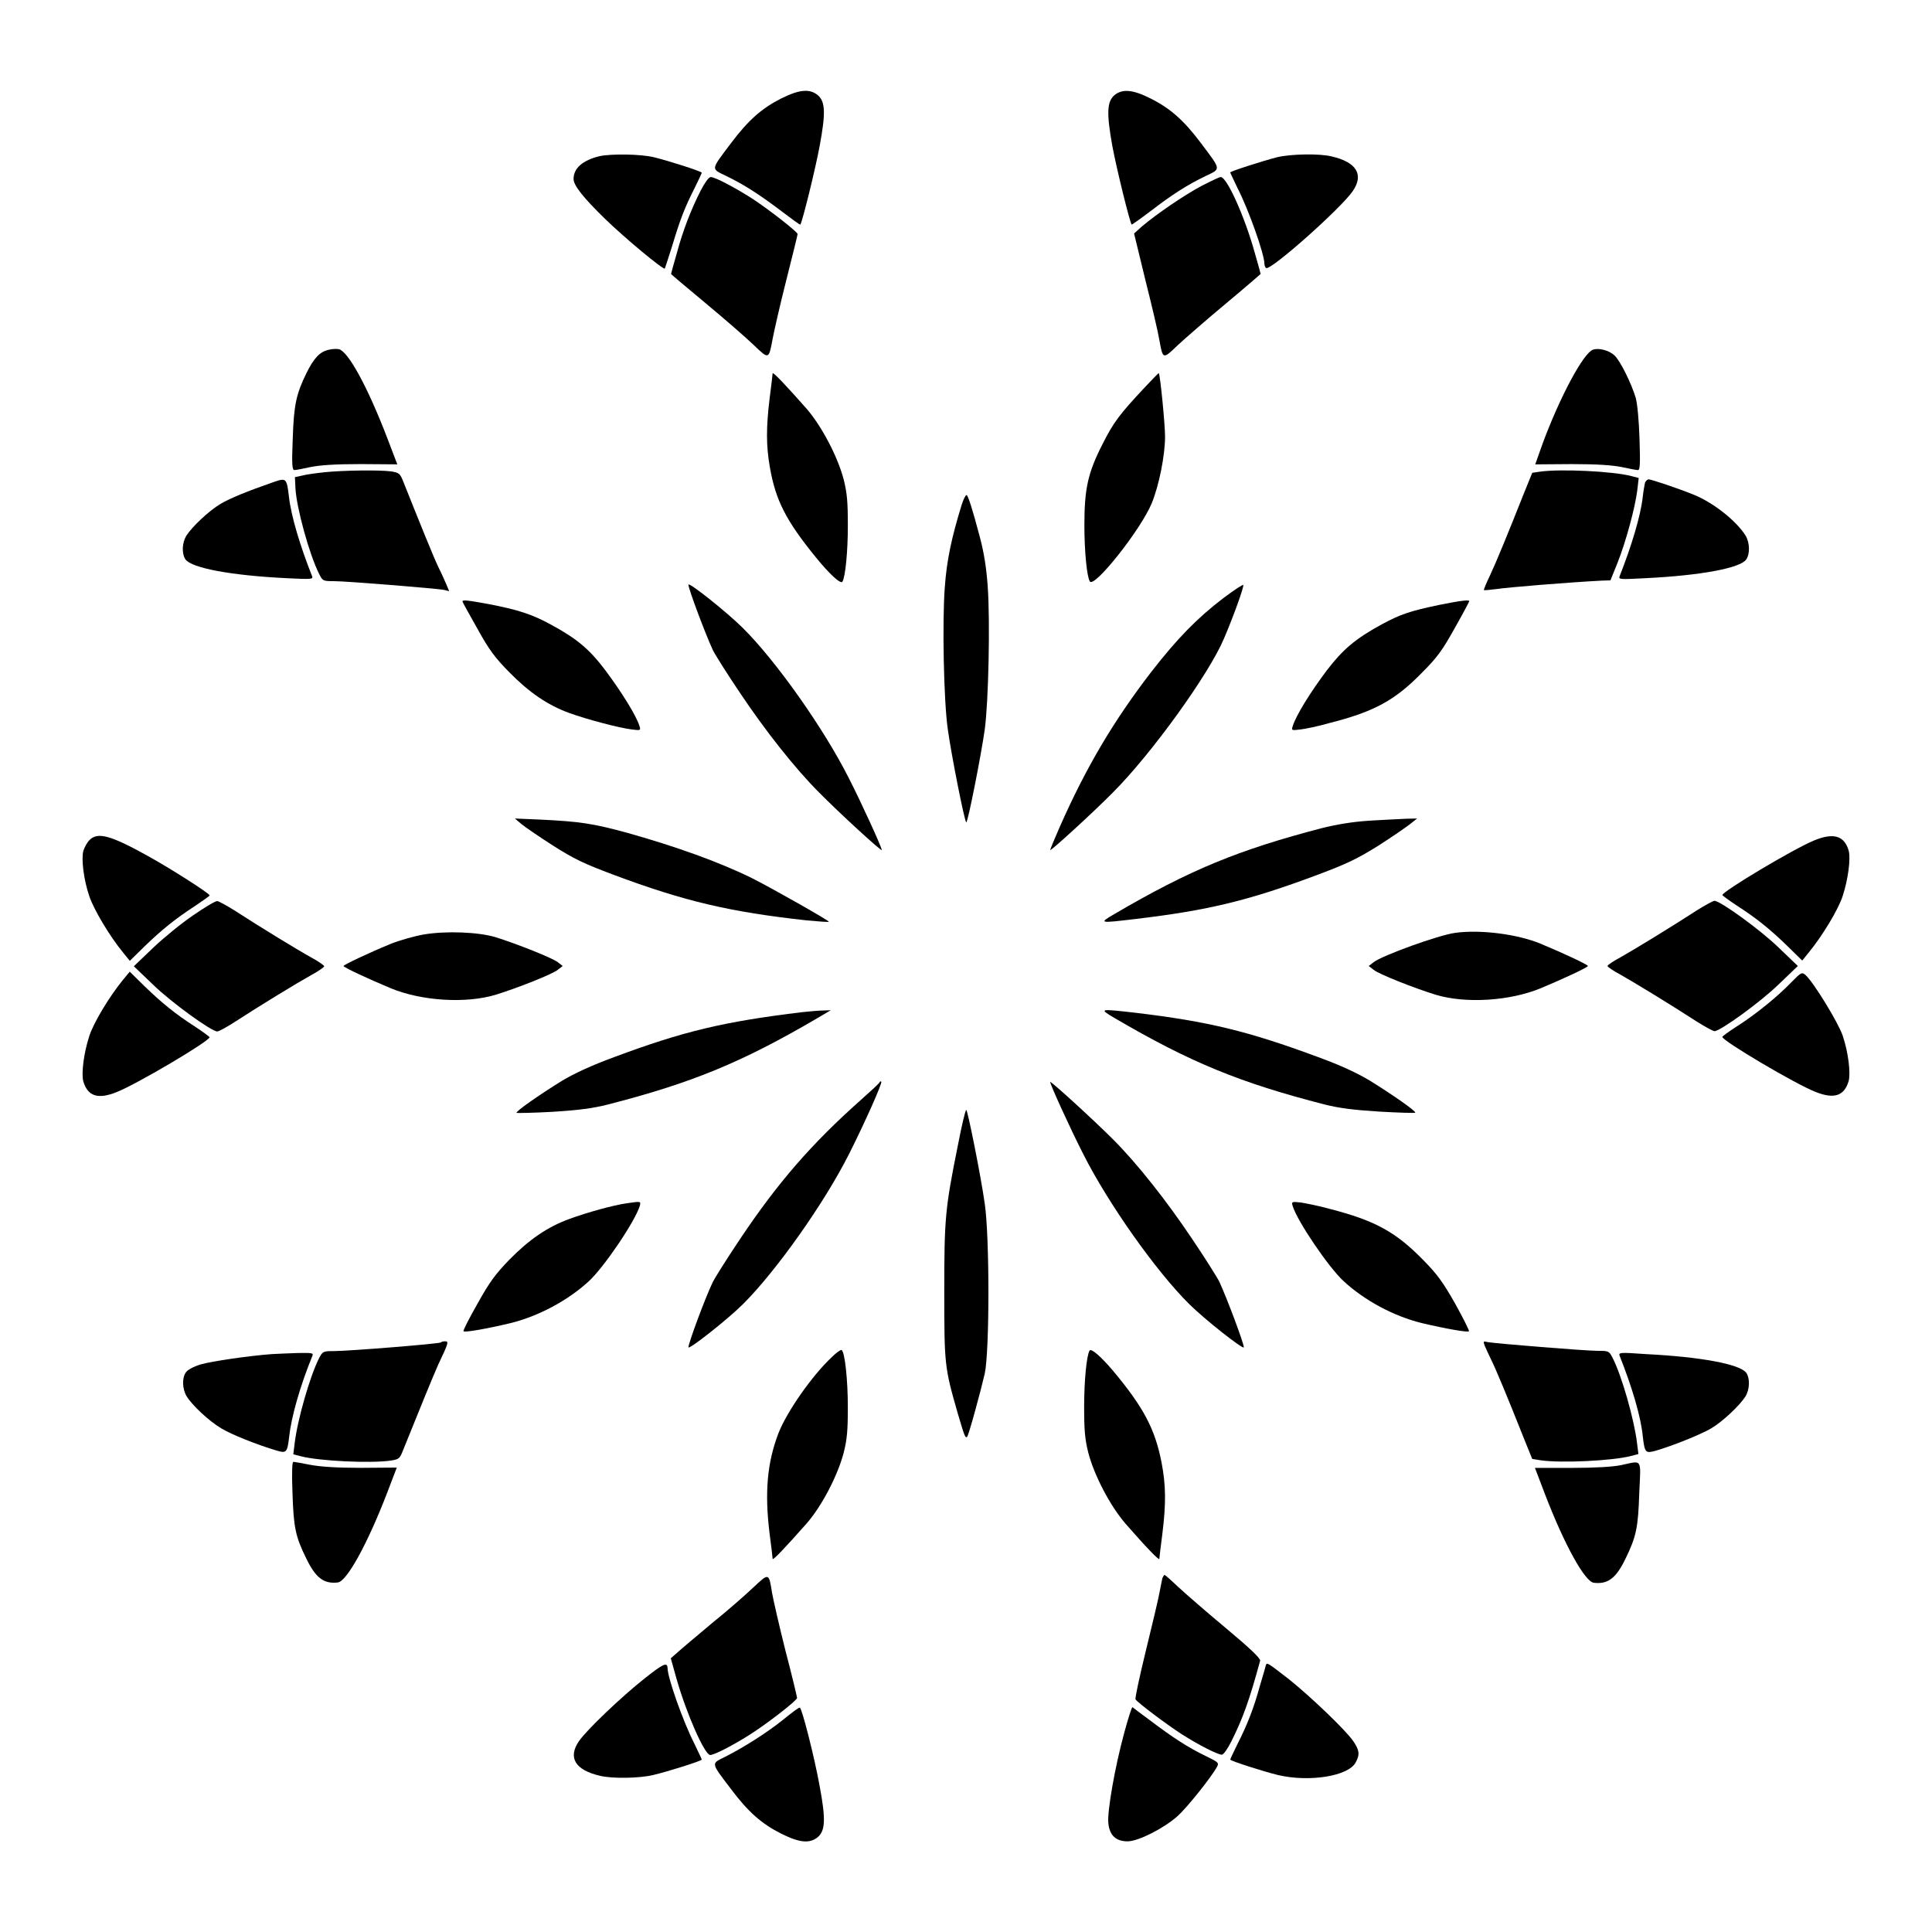
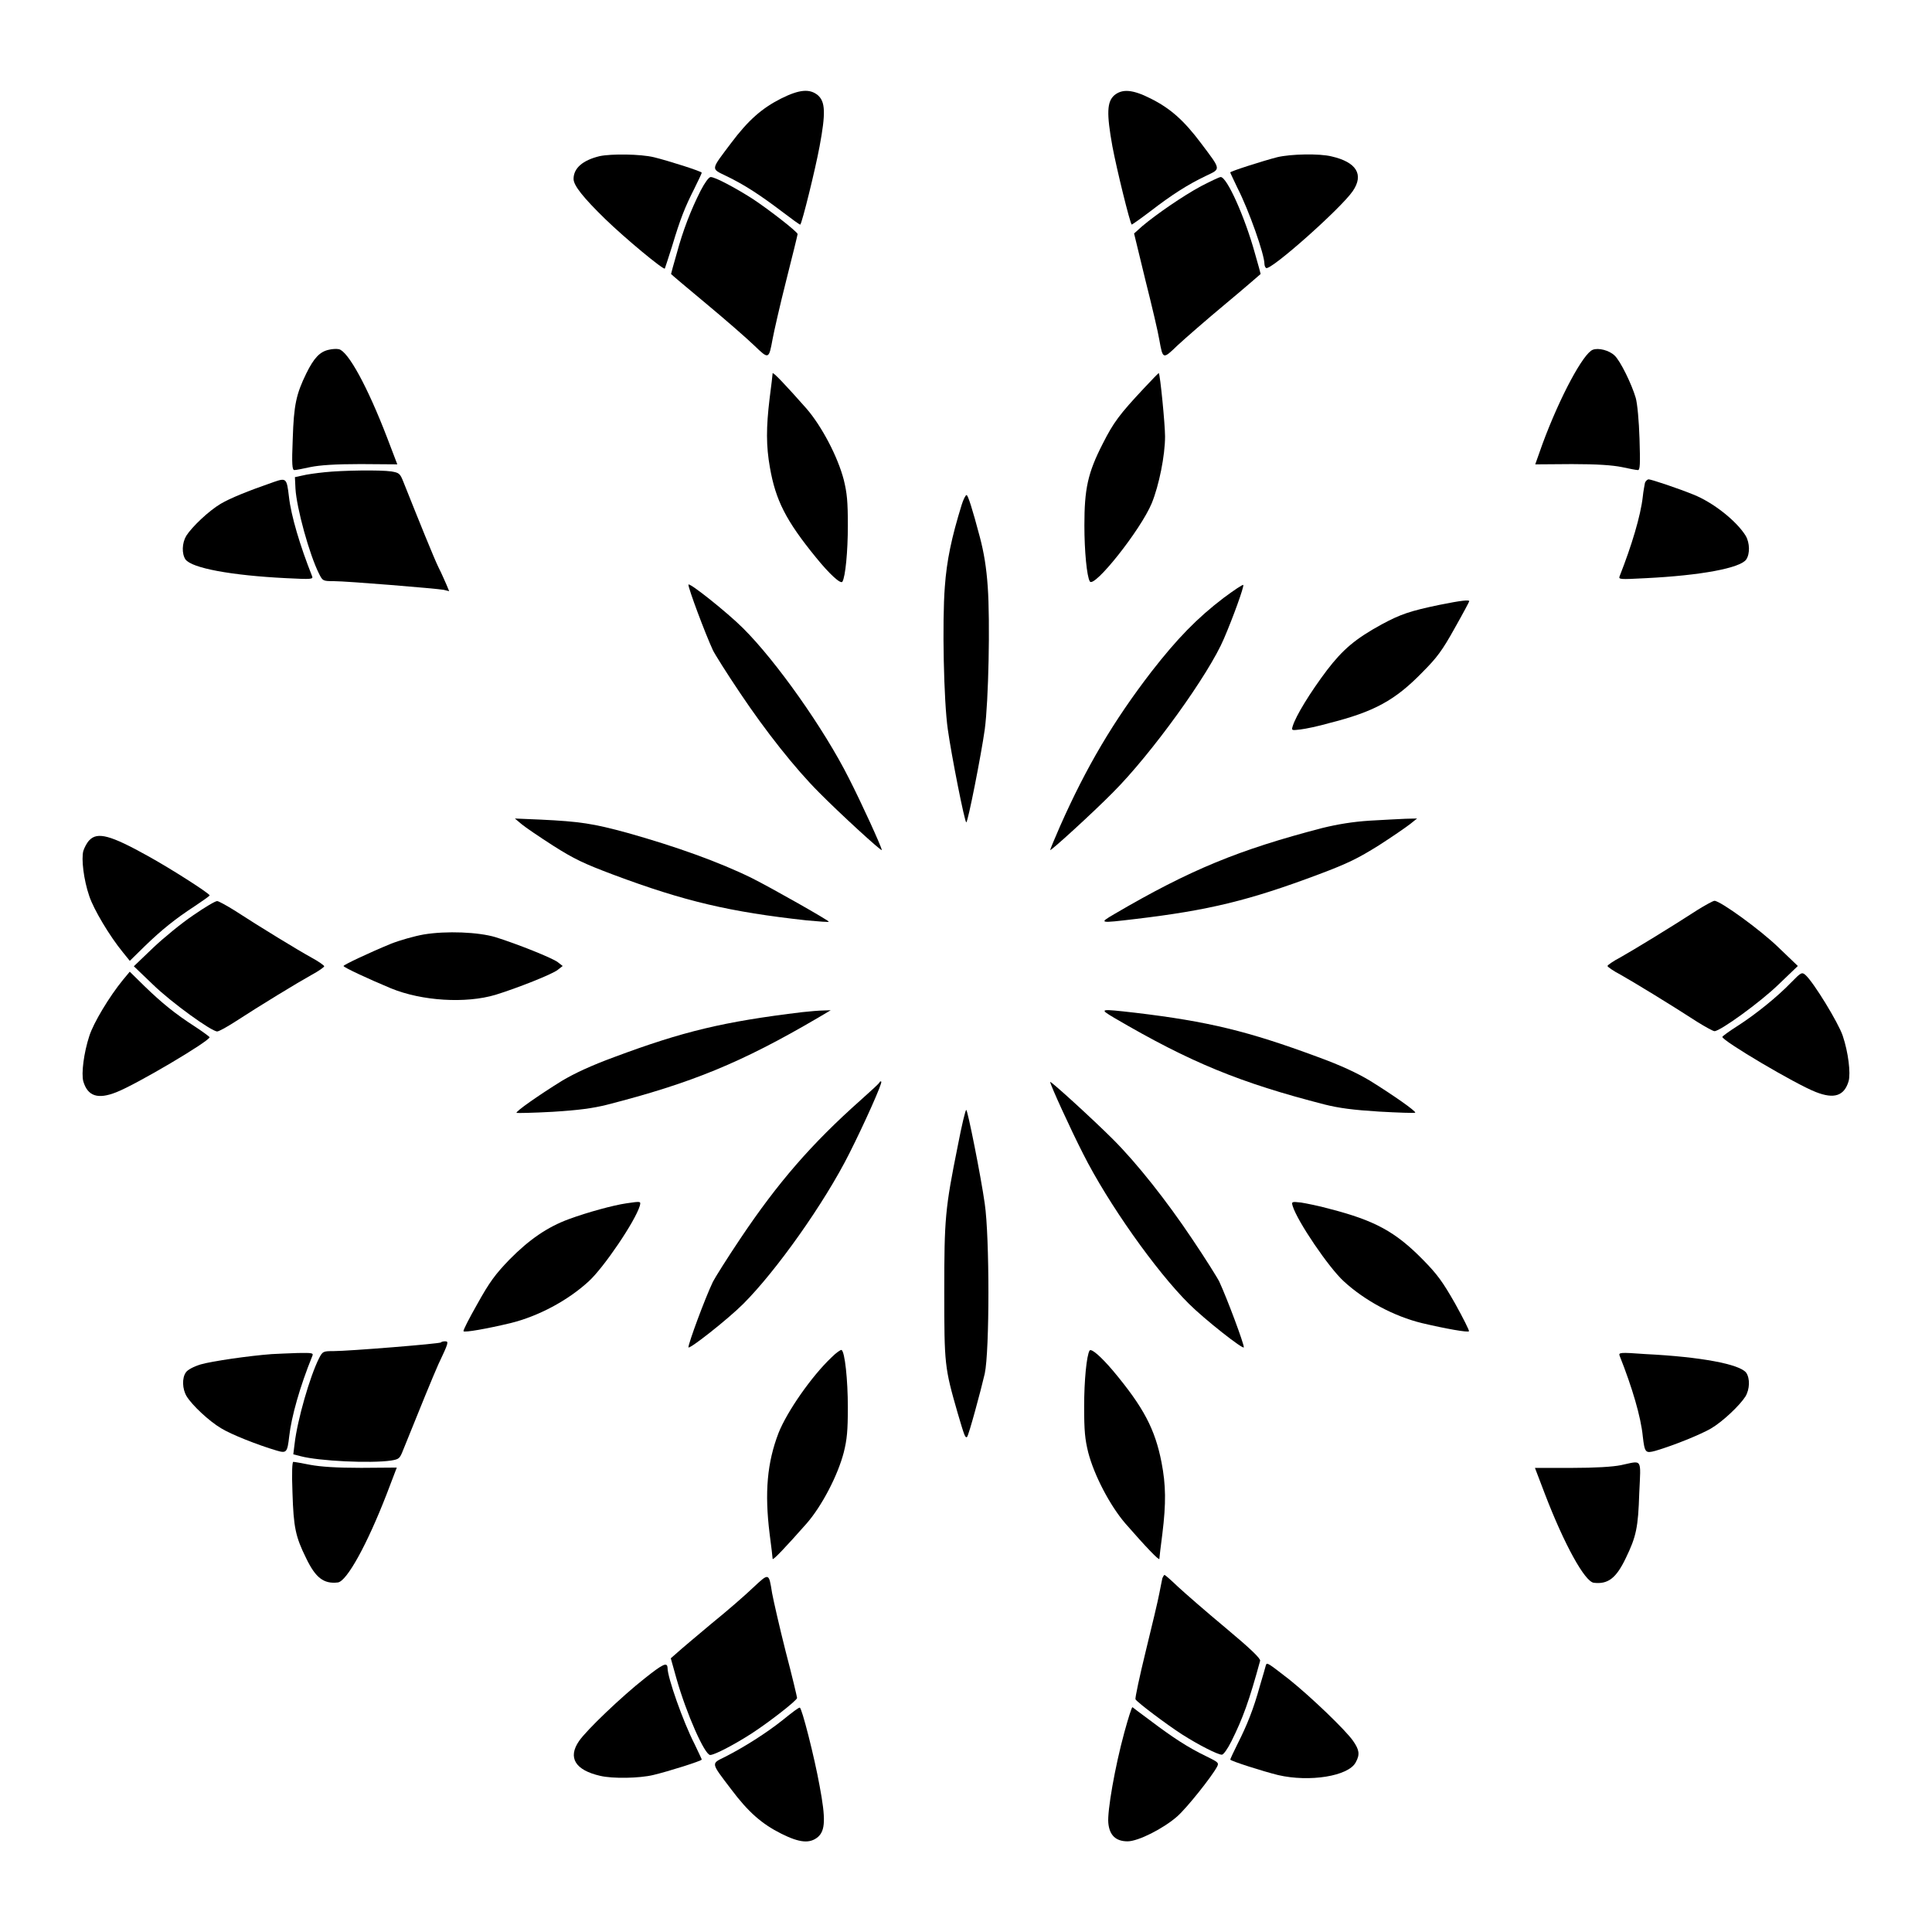
<svg xmlns="http://www.w3.org/2000/svg" fill="#000000" width="800px" height="800px" version="1.1" viewBox="144 144 512 512">
  <g>
    <path d="m350.98 170.12c-5.109 2.59-8.707 5.758-13.242 11.805-5.469 7.269-5.398 6.695-1.297 8.707 4.82 2.305 9.07 5.109 14.684 9.355 2.664 2.016 4.894 3.672 4.965 3.527 0.504-0.574 3.957-14.539 5.109-20.727 1.656-8.852 1.512-11.805-0.434-13.531-2.156-1.801-4.891-1.582-9.785 0.863z" />
    <path d="m439.3 169.25c-1.941 1.727-2.086 4.75-0.504 13.531 1.152 6.117 4.606 20.152 5.109 20.727 0.07 0.07 2.305-1.512 4.965-3.527 5.613-4.32 9.859-7.055 14.684-9.355 4.031-1.941 4.176-1.441-1.297-8.707-4.535-6.047-8.133-9.211-13.316-11.805-4.82-2.445-7.555-2.59-9.641-0.863z" />
    <path d="m302.91 185.38c-4.461 1.078-6.91 3.168-6.91 6.047 0 1.727 2.59 4.965 8.348 10.578 5.254 5.109 15.402 13.531 15.836 13.172 0.07-0.145 0.938-2.809 1.941-5.973 2.16-7.199 3.383-10.293 5.902-15.258 1.078-2.16 1.941-4.031 1.941-4.176 0-0.359-8.852-3.168-12.668-4.102-3.594-0.863-11.293-0.938-14.391-0.289z" />
    <path d="m482.48 185.66c-3.672 0.938-12.453 3.742-12.453 4.031 0 0.145 0.938 2.016 1.941 4.176 3.023 5.902 7.125 17.562 7.125 20.082 0 0.434 0.215 0.938 0.434 1.078 1.152 0.793 19.793-15.762 22.961-20.367 3.023-4.391 1.008-7.699-5.613-9.211-3.168-0.797-10.797-0.652-14.395 0.211z" />
    <path d="m329.68 194.52c-2.59 5.109-4.68 10.508-6.332 16.625-0.863 2.949-1.512 5.398-1.512 5.469s4.176 3.598 9.285 7.844 10.797 9.211 12.738 11.082c3.887 3.742 3.887 3.742 4.894-1.727 0.359-1.941 1.941-8.926 3.598-15.473 1.656-6.551 3.023-12.09 3.023-12.309 0-0.574-7.484-6.406-11.949-9.355-4.75-3.023-9.934-5.758-11.082-5.758-0.504 0.004-1.582 1.516-2.664 3.602z" />
    <path d="m462.25 193.36c-4.68 2.519-11.805 7.414-15.547 10.578l-2.16 1.941 3.023 12.453c1.727 6.836 3.383 13.891 3.672 15.762 0.938 5.184 0.938 5.184 4.82 1.441 1.941-1.801 7.629-6.766 12.812-11.082 5.109-4.246 9.211-7.844 9.211-7.844 0-0.07-0.648-2.519-1.512-5.469-2.664-9.645-7.414-20.223-9.07-20.223-0.355-0.004-2.731 1.148-5.25 2.441z" />
    <path d="m231.15 236.69c-2.375 0.504-3.957 2.16-5.973 6.262-2.664 5.469-3.312 8.277-3.598 17.344-0.289 6.836-0.145 8.277 0.434 8.277 0.434 0 2.305-0.359 4.246-0.793 2.519-0.504 6.477-0.793 13.316-0.793l9.715 0.07-2.664-6.981c-5.254-13.676-10.363-22.961-12.812-23.535-0.648-0.137-1.797-0.066-2.664 0.148z" />
    <path d="m566.11 236.69c-2.519 0.938-8.707 12.453-13.316 24.902l-1.941 5.469 9.715-0.07c6.766 0 10.723 0.289 13.242 0.793 1.941 0.434 3.887 0.793 4.246 0.793 0.574 0 0.648-1.441 0.434-8.277-0.145-4.75-0.574-9.355-1.008-10.867-1.078-3.672-4.102-9.859-5.613-11.227-1.441-1.371-4.246-2.09-5.758-1.516z" />
    <path d="m348.75 242.95c0 0.289-0.359 3.312-0.793 6.621-0.938 7.773-0.938 12.594 0.07 18.281 1.512 8.707 4.246 14.105 12.164 23.824 3.672 4.535 6.621 7.199 7.055 6.477 0.793-1.297 1.441-7.988 1.441-14.828 0-6.477-0.215-8.637-1.078-12.164-1.582-6.117-5.828-14.18-9.859-18.855-5.473-6.188-9-9.93-9-9.355z" />
    <path d="m447.21 246.84c-6.551 6.981-8.133 9.141-10.941 14.684-4.031 7.844-4.894 12.09-4.894 21.734 0 6.766 0.648 13.531 1.441 14.828 1.152 1.871 13.531-13.746 16.41-20.727 1.941-4.75 3.527-12.668 3.527-17.707 0-3.168-1.297-16.41-1.656-16.77-0.07-0.074-1.797 1.727-3.887 3.957z" />
    <path d="m230 269.15c-2.086 0.215-4.75 0.574-5.828 0.863l-2.016 0.434 0.145 3.023c0.289 5.109 3.672 17.488 6.262 22.598 0.938 1.871 1.008 1.941 3.887 1.941 3.453 0 27.133 1.941 29.148 2.305l1.441 0.359-0.719-1.727c-0.434-0.938-1.297-3.023-2.086-4.535-1.152-2.305-5.324-12.668-9.285-22.598-0.938-2.375-1.152-2.519-3.238-2.879-2.957-0.434-12.961-0.289-17.711 0.215z" />
-     <path d="m552 269.01-1.941 0.289-2.16 5.324c-4.391 11.082-7.414 18.426-9.07 21.953-0.938 1.941-1.656 3.672-1.582 3.816 0.07 0.07 1.656-0.07 3.383-0.289 2.664-0.434 19.359-1.801 27.852-2.231l2.305-0.07 1.941-4.82c2.16-5.469 4.606-14.465 5.184-19.145l0.359-3.168-1.941-0.504c-4.965-1.301-18.93-1.949-24.328-1.156z" />
    <path d="m216.54 271.74c-7.055 2.445-11.586 4.32-14.035 5.758-3.168 1.871-7.629 6.117-9.141 8.492-1.152 1.941-1.223 4.75-0.215 6.262 1.656 2.305 12.164 4.246 26.629 4.965 6.981 0.359 7.269 0.289 6.91-0.574-3.168-7.988-5.543-15.906-6.117-21.016-0.574-4.894-0.719-5.039-4.031-3.887z" />
    <path d="m579.93 271.96c-0.07 0.504-0.434 2.16-0.574 3.672-0.574 5.109-2.949 12.957-6.117 21.016-0.359 0.938-0.07 0.938 6.91 0.574 14.539-0.719 25.047-2.664 26.629-4.965 1.008-1.512 0.938-4.391-0.145-6.262-2.445-3.957-8.637-8.852-13.891-10.941-3.887-1.582-11.156-4.031-11.875-4.031-0.359 0.074-0.793 0.508-0.938 0.938z" />
    <path d="m398.85 277.79c-2.664 8.637-3.957 14.684-4.461 21.734-0.719 9.211-0.289 30.371 0.793 37.785 0.938 6.766 4.461 24.613 4.894 24.613 0.434 0 3.957-17.922 4.894-24.613 1.008-7.484 1.441-28.645 0.793-37.785-0.359-5.184-1.008-9.07-2.086-13.172-2.016-7.629-3.168-11.156-3.527-11.156-0.293 0.004-0.871 1.227-1.301 2.594z" />
    <path d="m326.44 298.95c0 1.078 4.391 12.812 6.477 17.344 0.434 0.938 3.672 6.117 7.269 11.445 6.695 10.004 14.539 19.938 20.871 26.27 5.398 5.469 16.625 15.762 16.625 15.258 0-0.719-5.469-12.668-8.707-19-6.621-13.172-19.359-31.164-28.07-39.801-4.102-4.102-14.465-12.379-14.465-11.516z" />
    <path d="m468.23 302.48c-6.981 5.324-12.234 10.723-19.074 19.504-10.078 13.098-17.273 25.262-24.254 41.023-1.441 3.312-2.59 6.047-2.59 6.262 0 0.434 11.227-9.789 16.625-15.258 10.219-10.219 25.477-31.379 29.438-40.809 2.445-5.688 5.324-13.676 5.109-14.18-0.074-0.215-2.449 1.367-5.254 3.457z" />
-     <path d="m266.56 303.41c0 0.145 1.801 3.383 3.957 7.199 3.168 5.758 4.75 7.773 8.492 11.586 5.254 5.324 10.078 8.637 15.762 10.723 4.75 1.727 13.172 3.957 16.625 4.391 2.305 0.289 2.445 0.289 2.086-0.863-0.793-2.664-4.606-8.852-9.07-14.828-4.246-5.613-7.484-8.348-14.539-12.164-4.894-2.664-8.637-3.887-16.555-5.398-5.535-1.004-6.758-1.148-6.758-0.645z" />
    <path d="m525.59 304.27c-7.988 1.656-10.438 2.519-15.402 5.184-6.981 3.816-10.293 6.621-14.539 12.164-4.461 5.902-8.277 12.164-9.07 14.828-0.359 1.152-0.289 1.152 2.086 0.863 1.297-0.145 4.75-0.863 7.484-1.656 12.02-3.023 17.562-6.047 24.832-13.531 3.816-3.816 5.254-5.758 8.492-11.586 2.16-3.816 3.887-7.055 3.887-7.199 0.078-0.434-2.082-0.215-7.769 0.934z" />
    <path d="m282.25 362.43c0.938 0.793 4.75 3.383 8.348 5.688 5.543 3.527 8.133 4.75 15.977 7.699 18.855 7.055 30.875 9.859 51.172 12.09 3.168 0.289 5.828 0.504 5.902 0.359 0.215-0.215-15.258-8.996-20.441-11.586-8.637-4.246-20.082-8.348-32.891-11.949-9.211-2.519-12.668-3.023-23.031-3.527l-6.836-0.289z" />
    <path d="m506.88 361.49c-4.391 0.289-8.348 0.938-12.453 1.941-22.094 5.758-34.98 11.012-55.133 22.816-4.176 2.445-4.031 2.445 5.613 1.297 19.434-2.305 30.086-4.894 48.508-11.805 7.844-2.949 10.438-4.246 15.977-7.699 3.598-2.305 7.34-4.894 8.348-5.688l1.801-1.441-3.023 0.07c-1.719 0.078-6.039 0.293-9.637 0.508z" />
    <path d="m167.67 366.68c-0.648 0.648-1.297 1.941-1.582 2.809-0.574 2.086 0.07 7.629 1.582 12.02 1.152 3.453 5.324 10.508 8.926 14.898l1.801 2.231 3.887-3.816c4.606-4.461 8.203-7.34 13.387-10.723 2.16-1.441 3.887-2.664 3.887-2.809 0-0.504-10.219-7.055-16.48-10.508-9.723-5.398-13.25-6.406-15.406-4.102z" />
-     <path d="m624.7 366.75c-5.543 2.305-24.328 13.531-24.254 14.465 0.07 0.145 1.801 1.441 3.887 2.809 5.254 3.383 8.781 6.262 13.387 10.723l3.887 3.816 1.801-2.231c3.598-4.391 7.844-11.445 8.926-14.898 1.441-4.391 2.16-9.934 1.582-12.02-1.156-3.957-4.035-4.82-9.215-2.664z" />
    <path d="m195.23 386.54c-3.094 2.086-7.844 5.973-10.652 8.637l-5.109 4.894 5.109 4.894c4.894 4.75 15.473 12.379 16.984 12.379 0.434 0 2.519-1.152 4.535-2.445 6.981-4.535 16.914-10.578 20.441-12.523 1.871-1.008 3.383-2.086 3.383-2.305 0-0.215-1.512-1.297-3.383-2.305-3.527-1.941-13.457-7.988-20.441-12.523-2.086-1.297-4.176-2.445-4.535-2.445-0.43-0.07-3.309 1.656-6.332 3.742z" />
    <path d="m593.82 385.17c-6.981 4.535-16.914 10.578-20.367 12.523-1.941 1.008-3.453 2.086-3.453 2.305 0 0.215 1.512 1.297 3.453 2.305 3.453 1.941 13.387 7.988 20.367 12.523 2.086 1.297 4.176 2.445 4.535 2.445 1.512 0 12.09-7.629 16.984-12.379l5.109-4.894-5.109-4.894c-4.894-4.75-15.473-12.379-16.984-12.379-0.359 0-2.445 1.148-4.535 2.445z" />
    <path d="m256.27 391.65c-2.445 0.434-6.262 1.512-8.637 2.445-6.117 2.519-12.594 5.613-12.594 5.902 0 0.359 6.477 3.383 12.523 5.902 8.203 3.383 19.863 4.102 27.781 1.727 5.613-1.727 15.113-5.469 16.48-6.621l1.297-1.008-1.297-1.008c-1.367-1.078-10.723-4.82-16.48-6.621-4.535-1.367-13.027-1.727-19.074-0.719z" />
-     <path d="m529.62 391.22c-4.32 0.574-19.289 5.973-21.594 7.773l-1.297 1.008 1.297 1.008c1.367 1.152 10.867 4.894 16.48 6.621 7.918 2.375 19.578 1.656 27.781-1.727 6.047-2.519 12.523-5.543 12.523-5.902s-6.477-3.383-12.523-5.902c-6.043-2.519-15.902-3.816-22.668-2.879z" />
    <path d="m176.59 403.67c-3.598 4.391-7.844 11.445-8.926 14.898-1.441 4.391-2.16 9.934-1.582 12.02 1.152 3.887 3.816 4.82 8.707 2.879 5.254-2.016 24.832-13.602 24.758-14.609-0.07-0.145-1.801-1.441-3.887-2.809-5.254-3.383-8.781-6.262-13.387-10.723l-3.887-3.816z" />
    <path d="m618.65 404.39c-3.527 3.672-9.355 8.422-14.324 11.586-2.16 1.367-3.887 2.664-3.887 2.809-0.07 1.008 19.504 12.594 24.758 14.609 4.894 1.941 7.559 1.008 8.707-2.879 0.574-2.086-0.07-7.629-1.582-12.09-1.152-3.383-7.629-14.035-9.859-16.051-0.934-0.793-1.148-0.723-3.812 2.016z" />
    <path d="m356.6 412.23c-20.871 2.519-31.598 5.109-49.734 11.875-6.262 2.305-10.578 4.32-13.961 6.332-6.262 3.887-12.309 8.133-12.02 8.492 0.145 0.07 4.461 0 9.574-0.289 6.981-0.434 10.652-0.938 14.395-1.871 22.457-5.758 35.625-11.156 55.777-22.961l3.527-2.086-2.016 0.07c-1.078 0.004-3.527 0.223-5.543 0.438z" />
    <path d="m439.3 413.75c20.152 11.805 33.324 17.203 55.777 22.961 3.742 0.938 7.484 1.441 14.395 1.871 5.109 0.289 9.43 0.434 9.574 0.289 0.289-0.359-5.758-4.606-12.02-8.492-3.383-2.016-7.629-4.031-13.961-6.332-18.281-6.766-28.859-9.355-48.223-11.66-9.574-1.086-9.648-1.086-5.543 1.363z" />
    <path d="m377.11 430.8c-0.07 0.289-2.375 2.375-5.039 4.75-13.027 11.586-21.953 21.879-31.883 36.707-3.527 5.254-6.766 10.438-7.269 11.445-2.16 4.535-6.477 16.266-6.477 17.344 0 0.793 10.438-7.414 14.539-11.516 8.707-8.707 21.449-26.629 28.07-39.801 4.102-8.133 8.852-18.785 8.492-19.074-0.145-0.145-0.359-0.074-0.434 0.145z" />
-     <path d="m422.31 430.73c0 0.719 5.469 12.668 8.707 19 6.621 13.172 19.359 31.164 28.07 39.801 4.102 4.102 14.539 12.309 14.539 11.516 0-1.078-4.391-12.812-6.477-17.344-0.434-0.938-3.672-6.117-7.269-11.445-6.695-10.004-14.539-19.938-20.871-26.27-5.469-5.469-16.699-15.688-16.699-15.258z" />
+     <path d="m422.31 430.73c0 0.719 5.469 12.668 8.707 19 6.621 13.172 19.359 31.164 28.07 39.801 4.102 4.102 14.539 12.309 14.539 11.516 0-1.078-4.391-12.812-6.477-17.344-0.434-0.938-3.672-6.117-7.269-11.445-6.695-10.004-14.539-19.938-20.871-26.27-5.469-5.469-16.699-15.688-16.699-15.258" />
    <path d="m397.84 447.57c-3.383 16.77-3.598 19.359-3.598 38.723 0 19.289 0.07 20.082 3.527 32.102 1.801 6.117 2.016 6.766 2.519 6.406 0.434-0.434 3.672-12.379 4.68-16.77 1.297-5.973 1.297-36.348 0-45.055-1.008-7.199-4.535-24.832-4.894-24.832-0.219-0.078-1.227 4.172-2.234 9.426z" />
    <path d="m309.96 462.9c-3.453 0.504-10.293 2.375-15.188 4.176-5.688 2.086-10.508 5.398-15.762 10.723-3.742 3.887-5.254 5.902-8.492 11.73-2.16 3.816-3.887 7.125-3.672 7.269 0.359 0.359 6.117-0.648 12.453-2.16 7.34-1.801 15.188-5.973 20.727-11.082 3.957-3.598 12.309-15.906 13.531-20.008 0.289-1.223 0.359-1.223-3.598-0.648z" />
    <path d="m486.58 463.62c1.223 4.031 9.574 16.336 13.531 19.938 5.543 5.109 13.316 9.285 20.727 11.082 6.406 1.512 12.164 2.519 12.453 2.16 0.145-0.145-1.512-3.453-3.672-7.34-3.312-5.828-4.75-7.773-8.492-11.586-7.34-7.484-12.812-10.438-24.832-13.531-2.809-0.793-6.191-1.441-7.484-1.656-2.519-0.289-2.59-0.215-2.231 0.934z" />
    <path d="m260.88 499.75c-0.289 0.359-24.543 2.305-28.43 2.305-2.809 0-2.949 0.07-3.887 1.871-2.445 4.82-5.758 16.41-6.477 22.598l-0.359 2.879 1.941 0.504c4.894 1.297 18.57 1.941 23.969 1.152 2.16-0.359 2.305-0.504 3.238-2.879 3.957-9.859 8.203-20.223 9.285-22.598 2.734-5.758 2.809-6.117 1.801-6.117-0.363-0.004-0.938 0.066-1.082 0.285z" />
-     <path d="m537.46 500.62c0.289 0.719 1.078 2.375 1.727 3.742 1.152 2.305 4.176 9.5 8.707 20.945l2.16 5.324 2.231 0.359c5.398 0.793 19.145 0.145 23.969-1.152l1.941-0.504-0.359-2.879c-0.719-6.117-4.031-17.848-6.477-22.598-0.938-1.801-1.008-1.871-3.887-1.871-3.453 0-27.133-1.941-29.148-2.305-1.293-0.285-1.293-0.285-0.863 0.938z" />
    <path d="m364.37 503.71c-5.324 5.039-11.805 14.395-14.035 20.008-3.023 7.844-3.742 15.762-2.375 26.773 0.434 3.312 0.793 6.262 0.793 6.621 0 0.574 3.527-3.168 8.996-9.355 4.031-4.606 8.277-12.738 9.859-18.855 0.863-3.453 1.078-5.758 1.078-11.949 0-7.34-0.793-14.684-1.656-15.188-0.211-0.141-1.438 0.723-2.66 1.945z" />
    <path d="m432.75 501.91c-0.793 1.297-1.441 7.988-1.441 14.828 0 6.477 0.215 8.637 1.078 12.164 1.582 6.117 5.828 14.18 9.859 18.855 5.398 6.191 8.996 9.934 8.996 9.355 0-0.289 0.359-3.312 0.793-6.621 1.008-8.133 0.938-12.957-0.215-18.93-1.727-8.852-4.75-14.609-12.883-24.328-3.238-3.812-5.754-5.969-6.188-5.324z" />
    <path d="m216.04 502.85c-5.902 0.434-15.906 1.871-18.855 2.734-1.871 0.574-3.527 1.441-3.957 2.16-1.008 1.441-0.938 4.32 0.215 6.262 1.441 2.375 5.973 6.621 9.141 8.492 2.664 1.656 9.789 4.461 14.684 5.902 2.664 0.793 2.879 0.574 3.383-3.816 0.574-5.109 2.809-13.098 6.117-21.23 0.359-0.793 0-0.863-3.887-0.793-2.375 0.074-5.398 0.219-6.84 0.289z" />
    <path d="m573.24 503.35c3.312 8.348 5.613 16.121 6.117 21.305 0.504 4.391 0.719 4.535 3.383 3.816 4.894-1.441 11.949-4.32 14.684-5.902 3.168-1.871 7.629-6.117 9.141-8.492 1.152-1.941 1.223-4.75 0.215-6.262-1.656-2.305-12.164-4.246-26.629-4.965-6.984-0.508-7.269-0.438-6.91 0.5z" />
    <path d="m221.51 539.62c0.289 9.141 0.793 11.586 3.598 17.273 2.519 5.254 4.68 6.91 8.422 6.477 2.375-0.289 7.773-10.078 12.957-23.465l2.664-6.981-9.43 0.07c-6.551 0-10.723-0.289-13.457-0.793-2.16-0.434-4.246-0.793-4.535-0.793-0.293 0.008-0.438 2.668-0.219 8.211z" />
    <path d="m573.52 532.29c-2.16 0.434-6.766 0.719-13.027 0.719h-9.715l2.664 6.981c5.109 13.316 10.578 23.246 12.957 23.465 3.742 0.434 5.902-1.223 8.422-6.477 2.809-5.758 3.312-8.203 3.598-17.273 0.43-9.5 0.934-8.637-4.898-7.414z" />
    <path d="m343.57 564.75c-2.016 1.941-6.981 6.262-11.082 9.574-4.031 3.383-8.062 6.766-8.996 7.629l-1.727 1.512 1.512 5.398c2.664 9.355 7.484 20.223 8.926 20.223 1.152 0 6.406-2.734 11.082-5.758 4.535-2.949 11.949-8.707 11.949-9.355 0-0.215-1.297-5.758-3.023-12.309-1.656-6.551-3.238-13.531-3.598-15.473-0.867-5.473-0.797-5.402-5.043-1.441z" />
    <path d="m452.04 562.23c-0.07 0.504-0.504 2.305-0.793 3.957-0.289 1.656-1.941 8.566-3.598 15.332s-2.879 12.523-2.734 12.812c0.504 0.863 8.492 6.836 12.309 9.285 4.391 2.809 9.5 5.398 10.578 5.398 0.434 0 1.512-1.512 2.519-3.527 3.023-6.047 4.75-10.797 7.629-21.375 0.145-0.574-2.519-3.168-9.07-8.637-5.109-4.246-10.797-9.211-12.668-10.941-1.801-1.727-3.453-3.168-3.598-3.168s-0.359 0.43-0.574 0.863z" />
    <path d="m314.86 588.78c-6.117 4.82-15.402 13.676-17.418 16.625-3.023 4.391-1.008 7.699 5.613 9.211 3.312 0.793 10.438 0.648 14.035-0.215 3.957-0.938 12.883-3.742 12.883-4.102 0-0.145-0.938-2.016-1.941-4.176-3.023-5.902-7.125-17.562-7.125-20.082-0.074-1.648-1.152-1.145-6.047 2.738z" />
    <path d="m479.46 585.33c-0.07 0.359-0.793 2.809-1.582 5.469-1.656 6.047-3.383 10.363-5.902 15.332-1.078 2.16-1.941 4.031-1.941 4.176 0 0.359 8.852 3.168 12.668 4.102 8.348 1.941 18.715 0.289 20.586-3.383 1.152-2.086 0.938-3.312-0.719-5.688-1.941-2.809-11.082-11.586-16.914-16.266-5.766-4.461-5.906-4.606-6.195-3.742z" />
    <path d="m351.56 599.72c-4.391 3.527-10.438 7.34-15.402 9.859-3.742 1.871-3.887 1.367 1.582 8.566 4.535 6.047 8.133 9.211 13.316 11.805 4.894 2.445 7.559 2.664 9.715 0.863 1.941-1.727 2.086-4.75 0.434-13.531-1.367-7.629-4.75-20.871-5.254-20.727-0.219-0.145-2.16 1.363-4.391 3.164z" />
    <path d="m441.96 603.11c-2.519 9.211-4.535 20.871-4.246 23.969 0.289 3.238 1.941 4.894 5.109 4.894 2.809 0 9.5-3.383 13.172-6.621 2.59-2.305 9.07-10.438 10.508-13.098 0.574-1.078 0.434-1.223-2.809-2.809-4.82-2.305-9.07-5.109-14.684-9.355-2.664-1.941-4.894-3.672-4.894-3.672-0.211 0-1.148 3.019-2.156 6.691z" />
  </g>
</svg>